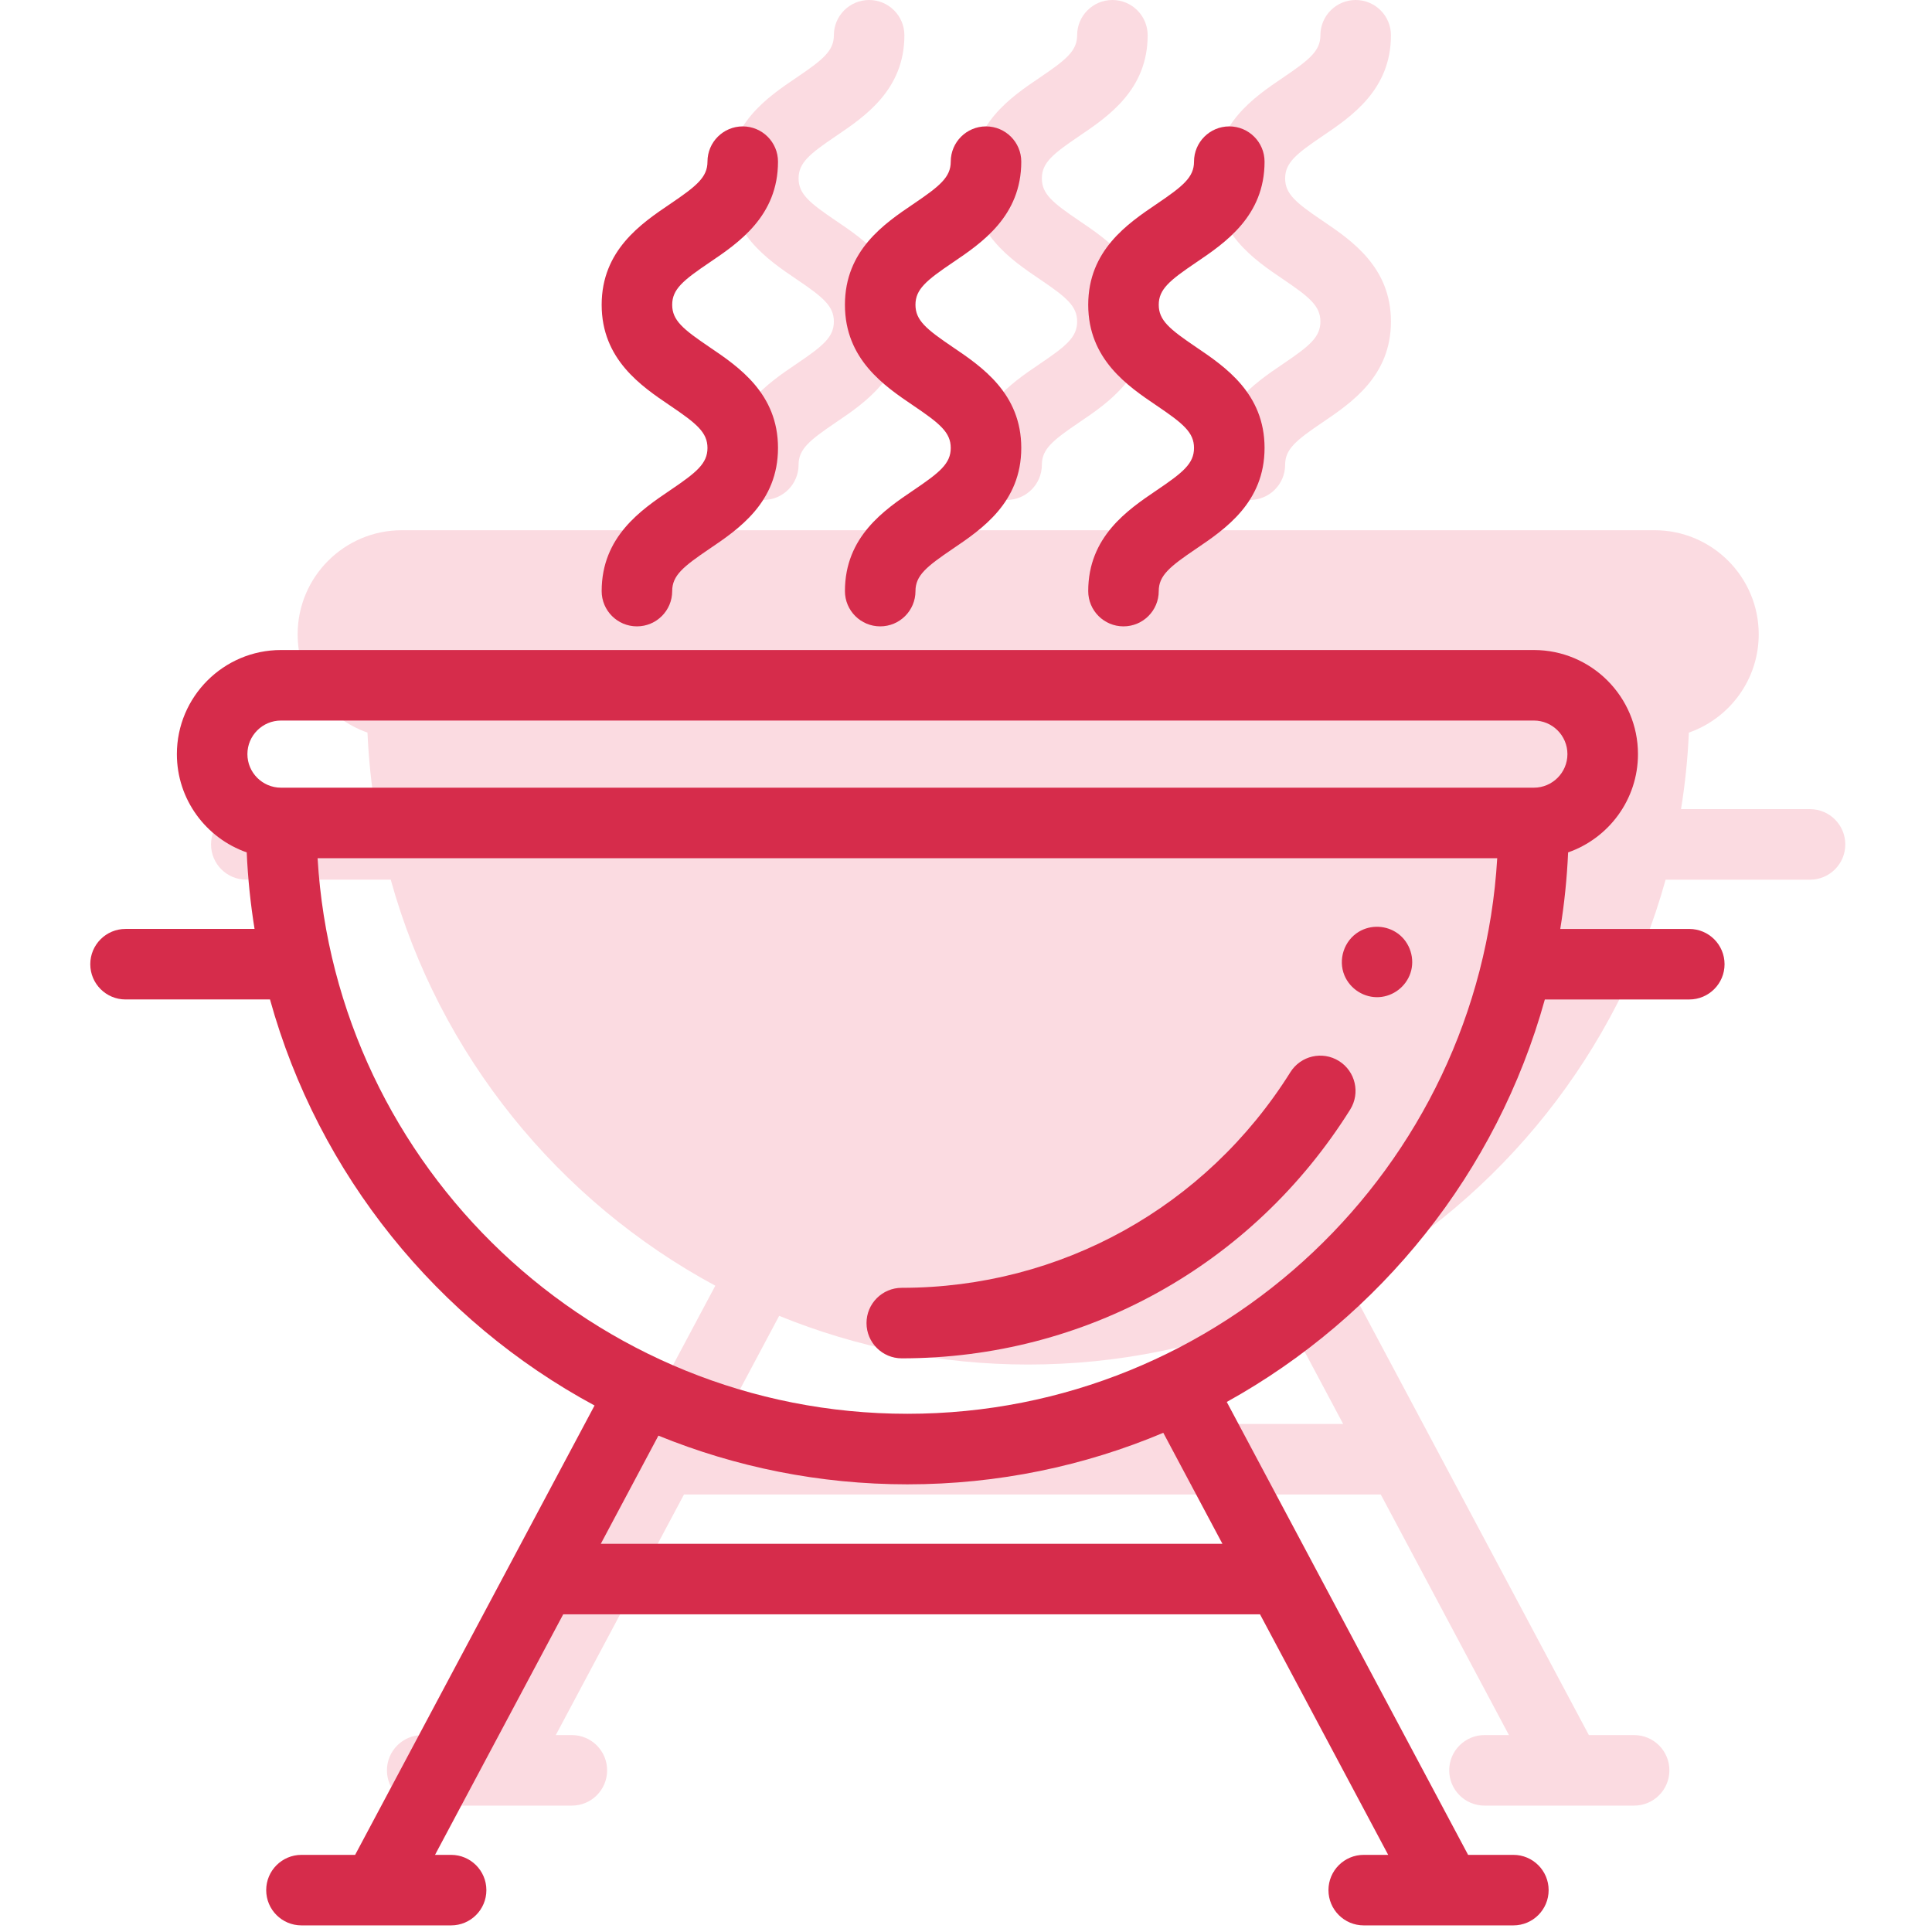
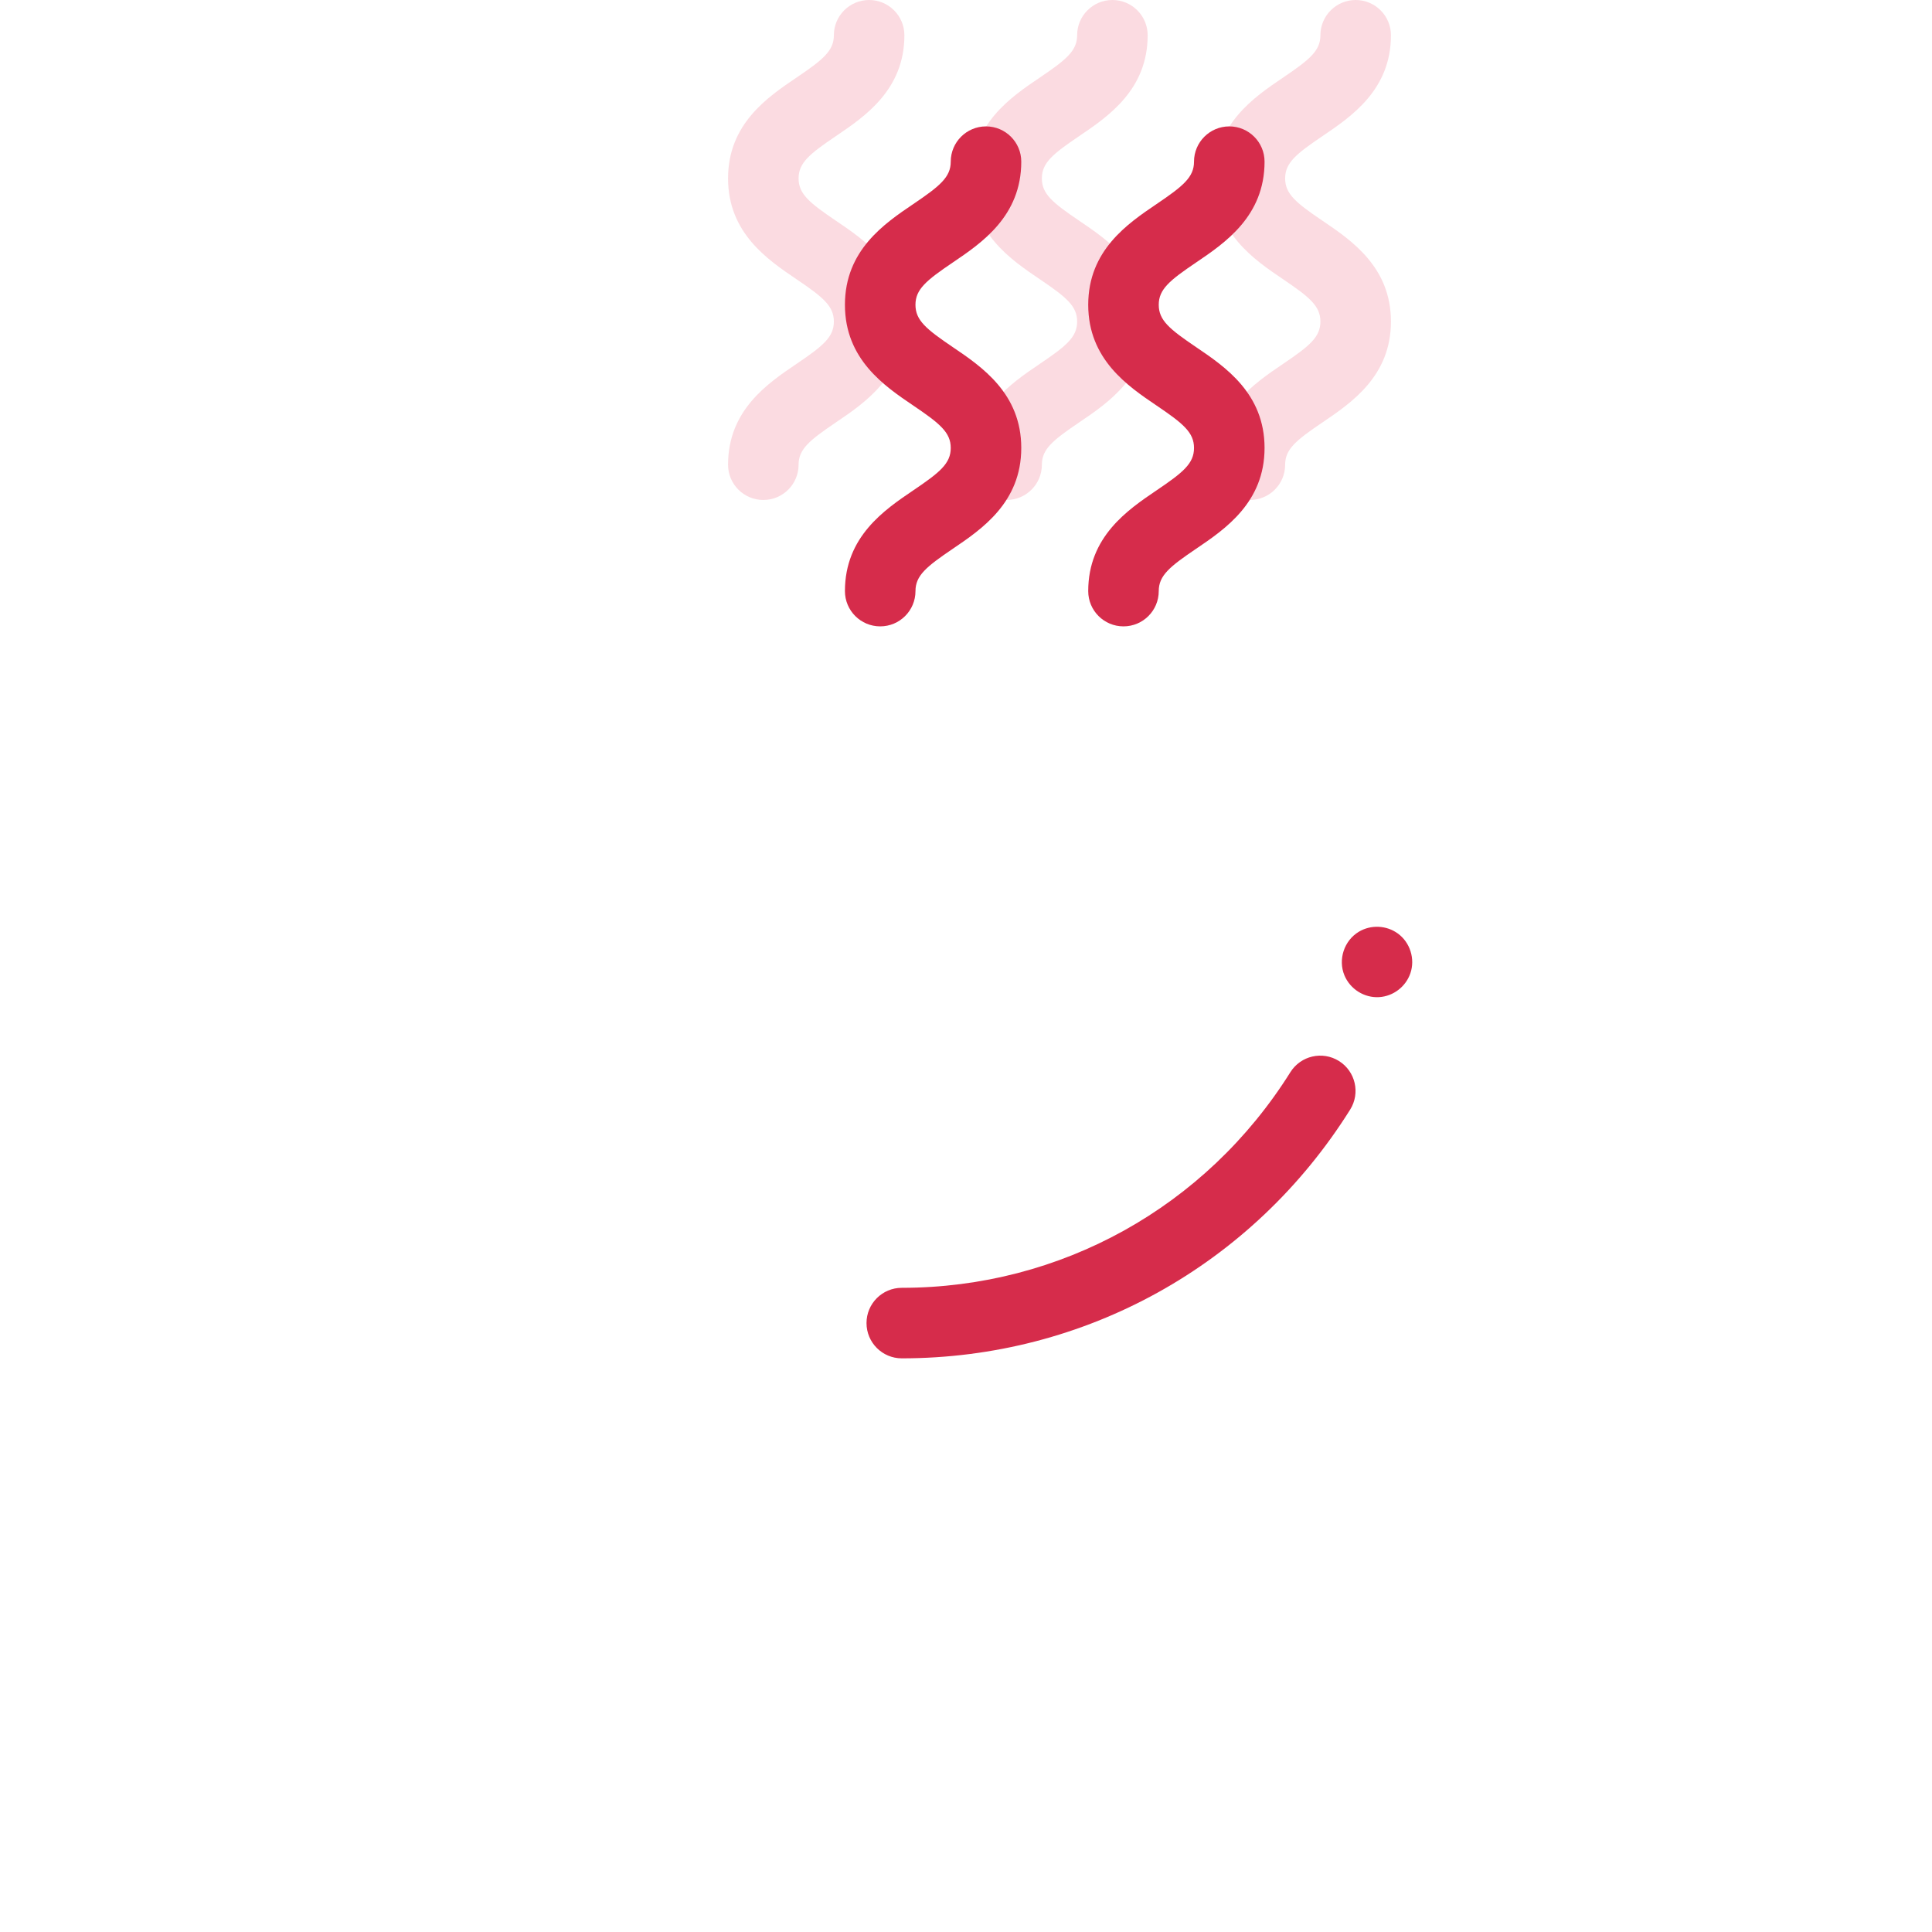
<svg xmlns="http://www.w3.org/2000/svg" width="107" height="107" viewBox="0 0 107 107" fill="none">
  <path d="M44.11 20.155C42.512 21.237 40.322 22.719 40.322 25.737C40.322 26.816 41.197 27.69 42.275 27.69C43.354 27.69 44.228 26.816 44.228 25.737C44.228 24.877 44.827 24.387 46.299 23.391C47.898 22.309 50.088 20.828 50.088 17.808C50.088 14.79 47.898 13.309 46.299 12.227C44.827 11.231 44.228 10.741 44.228 9.881C44.228 9.021 44.827 8.53 46.299 7.535C47.898 6.453 50.088 4.972 50.088 1.953C50.088 0.875 49.213 0 48.135 0C47.056 0 46.182 0.875 46.182 1.953C46.182 2.813 45.582 3.304 44.11 4.299C42.512 5.381 40.322 6.862 40.322 9.881C40.322 12.9 42.511 14.381 44.11 15.463C45.582 16.458 46.182 16.949 46.182 17.809C46.182 18.669 45.582 19.16 44.11 20.155Z" fill="#FBDBE1" />
  <path d="M57.583 20.155C55.985 21.237 53.795 22.718 53.795 25.737C53.795 26.816 54.67 27.69 55.749 27.69C56.827 27.69 57.702 26.816 57.702 25.737C57.702 24.877 58.301 24.387 59.772 23.391C61.371 22.309 63.561 20.828 63.561 17.808C63.561 14.79 61.371 13.309 59.772 12.227C58.301 11.231 57.701 10.741 57.701 9.881C57.701 9.021 58.301 8.53 59.772 7.535C61.371 6.453 63.561 4.971 63.561 1.953C63.561 0.874 62.686 0 61.608 0C60.529 0 59.655 0.874 59.655 1.953C59.655 2.812 59.055 3.304 57.583 4.299C55.984 5.381 53.795 6.862 53.795 9.881C53.795 12.899 55.984 14.381 57.583 15.462C59.055 16.458 59.655 16.949 59.655 17.808C59.655 18.669 59.056 19.16 57.583 20.155Z" fill="#FBDBE1" />
  <path d="M71.057 20.155C69.459 21.237 67.269 22.719 67.269 25.737C67.269 26.816 68.143 27.69 69.222 27.69C70.301 27.69 71.175 26.816 71.175 25.737C71.175 24.877 71.775 24.387 73.247 23.391C74.845 22.309 77.035 20.828 77.035 17.808C77.035 14.79 74.845 13.309 73.247 12.227C71.775 11.231 71.175 10.741 71.175 9.881C71.175 9.021 71.775 8.53 73.247 7.535C74.845 6.453 77.035 4.972 77.035 1.953C77.035 0.875 76.16 0 75.082 0C74.003 0 73.128 0.875 73.128 1.953C73.128 2.813 72.529 3.304 71.057 4.299C69.459 5.381 67.269 6.862 67.269 9.881C67.269 12.9 69.459 14.381 71.057 15.463C72.529 16.458 73.128 16.949 73.128 17.809C73.128 18.669 72.529 19.16 71.057 20.155Z" fill="#FBDBE1" />
-   <path d="M100.245 44.813H93.1C93.325 43.424 93.472 42.01 93.534 40.573C95.784 39.787 97.403 37.645 97.403 35.13C97.403 31.952 94.817 29.366 91.638 29.366H22.248C19.069 29.366 16.484 31.952 16.484 35.13C16.484 37.645 18.102 39.787 20.352 40.573C20.415 42.01 20.561 43.424 20.786 44.813H13.641C12.562 44.813 11.688 45.688 11.688 46.766C11.688 47.845 12.562 48.719 13.641 48.719H21.64C24.331 58.423 30.924 66.52 39.616 71.207L34.995 79.88C34.992 79.885 34.989 79.89 34.986 79.895L26.355 96.094H23.384C22.305 96.094 21.43 96.969 21.43 98.047C21.43 99.126 22.305 100 23.384 100H31.671C32.75 100 33.624 99.126 33.624 98.047C33.624 96.969 32.75 96.094 31.671 96.094H30.781L37.881 82.77H76.471L83.57 96.094H82.215C81.137 96.094 80.261 96.969 80.261 98.047C80.261 99.126 81.137 100 82.215 100H90.502C91.581 100 92.456 99.126 92.456 98.047C92.456 96.969 91.581 96.094 90.502 96.094H87.996L79.364 79.894C79.361 79.89 79.359 79.885 79.357 79.88L74.629 71.01C83.144 66.295 89.592 58.288 92.246 48.72H100.245C101.323 48.72 102.198 47.845 102.198 46.767C102.198 45.688 101.324 44.813 100.245 44.813ZM39.962 78.864L43.153 72.875C47.412 74.612 52.067 75.572 56.943 75.572C61.965 75.572 66.753 74.556 71.115 72.719L74.389 78.864H39.962Z" fill="#FBDBE1" />
-   <path d="M37.11 27.155C35.512 28.237 33.322 29.719 33.322 32.737C33.322 33.816 34.197 34.69 35.275 34.69C36.354 34.69 37.228 33.816 37.228 32.737C37.228 31.877 37.827 31.387 39.299 30.391C40.898 29.309 43.088 27.828 43.088 24.808C43.088 21.79 40.898 20.309 39.299 19.227C37.827 18.231 37.228 17.741 37.228 16.881C37.228 16.021 37.827 15.53 39.299 14.535C40.898 13.453 43.088 11.972 43.088 8.953C43.088 7.875 42.213 7 41.135 7C40.056 7 39.182 7.875 39.182 8.953C39.182 9.813 38.582 10.303 37.11 11.299C35.512 12.381 33.322 13.862 33.322 16.881C33.322 19.9 35.511 21.381 37.11 22.462C38.582 23.458 39.182 23.949 39.182 24.809C39.182 25.669 38.582 26.16 37.11 27.155Z" fill="#D62C4B" />
  <path d="M50.583 27.155C48.985 28.237 46.795 29.718 46.795 32.737C46.795 33.816 47.67 34.69 48.749 34.69C49.827 34.69 50.702 33.816 50.702 32.737C50.702 31.877 51.301 31.387 52.772 30.391C54.371 29.309 56.561 27.828 56.561 24.808C56.561 21.79 54.371 20.309 52.772 19.227C51.301 18.231 50.701 17.741 50.701 16.881C50.701 16.021 51.301 15.53 52.772 14.535C54.371 13.453 56.561 11.971 56.561 8.953C56.561 7.874 55.686 7 54.608 7C53.529 7 52.655 7.874 52.655 8.953C52.655 9.812 52.055 10.303 50.583 11.299C48.984 12.381 46.795 13.862 46.795 16.881C46.795 19.899 48.984 21.381 50.583 22.462C52.055 23.458 52.655 23.949 52.655 24.808C52.655 25.669 52.056 26.16 50.583 27.155Z" fill="#D62C4B" />
  <path d="M64.057 27.155C62.459 28.237 60.269 29.719 60.269 32.737C60.269 33.816 61.143 34.69 62.222 34.69C63.301 34.69 64.175 33.816 64.175 32.737C64.175 31.877 64.775 31.387 66.247 30.391C67.845 29.309 70.035 27.828 70.035 24.808C70.035 21.79 67.845 20.309 66.247 19.227C64.775 18.231 64.175 17.741 64.175 16.881C64.175 16.021 64.775 15.53 66.247 14.535C67.845 13.453 70.035 11.972 70.035 8.953C70.035 7.875 69.16 7 68.082 7C67.003 7 66.128 7.875 66.128 8.953C66.128 9.813 65.529 10.303 64.057 11.299C62.459 12.381 60.269 13.862 60.269 16.881C60.269 19.9 62.459 21.381 64.057 22.462C65.529 23.458 66.128 23.949 66.128 24.809C66.128 25.669 65.529 26.16 64.057 27.155Z" fill="#D62C4B" />
-   <path d="M93.557 51.448H86.412C86.638 50.059 86.784 48.644 86.847 47.208C89.097 46.422 90.716 44.279 90.716 41.765C90.716 38.586 88.129 36 84.95 36H15.561C12.381 36 9.796 38.586 9.796 41.765C9.796 44.279 11.414 46.422 13.664 47.208C13.727 48.644 13.874 50.059 14.098 51.447H6.953C5.874 51.447 5 52.322 5 53.4C5 54.479 5.874 55.353 6.953 55.353H14.953C17.643 65.057 24.236 73.154 32.928 77.841L28.307 86.514C28.304 86.52 28.302 86.524 28.299 86.529L19.668 102.728H16.696C15.617 102.728 14.743 103.603 14.743 104.681C14.743 105.76 15.617 106.634 16.696 106.634H24.984C26.062 106.634 26.937 105.76 26.937 104.681C26.937 103.603 26.062 102.728 24.984 102.728H24.093L31.193 89.405H69.783L76.882 102.728H75.527C74.449 102.728 73.574 103.603 73.574 104.681C73.574 105.76 74.449 106.634 75.527 106.634H83.815C84.894 106.634 85.768 105.76 85.768 104.681C85.768 103.603 84.894 102.728 83.815 102.728H81.308L72.676 86.529C72.674 86.524 72.671 86.52 72.669 86.515L67.942 77.644C76.456 72.929 82.904 64.923 85.558 55.354H93.557C94.635 55.354 95.511 54.479 95.511 53.401C95.511 52.322 94.636 51.448 93.557 51.448ZM33.275 85.499L36.465 79.51C40.725 81.247 45.379 82.207 50.255 82.207C55.277 82.207 60.065 81.19 64.427 79.353L67.701 85.499H33.275ZM50.255 78.3C32.867 78.3 18.602 64.669 17.589 47.53H82.921C81.908 64.669 67.644 78.3 50.255 78.3ZM84.95 43.624H15.561C14.536 43.624 13.702 42.79 13.702 41.765C13.702 40.74 14.536 39.906 15.561 39.906H84.95C85.975 39.906 86.809 40.74 86.809 41.765C86.809 42.79 85.975 43.624 84.95 43.624Z" fill="#D62C4B" />
  <path d="M49.943 75.229C60.087 75.229 69.37 70.08 74.775 61.455C75.348 60.541 75.072 59.336 74.157 58.763C73.243 58.19 72.038 58.467 71.465 59.381C66.779 66.858 58.733 71.323 49.943 71.323C48.864 71.323 47.99 72.197 47.99 73.276C47.99 74.354 48.864 75.229 49.943 75.229Z" fill="#D62C4B" />
  <path d="M74.46 54.022C74.779 54.784 75.561 55.276 76.386 55.224C77.169 55.173 77.856 54.645 78.111 53.903C78.384 53.109 78.097 52.193 77.416 51.7C76.787 51.243 75.927 51.202 75.26 51.601C74.441 52.09 74.094 53.14 74.46 54.022Z" fill="#D62C4B" />
</svg>